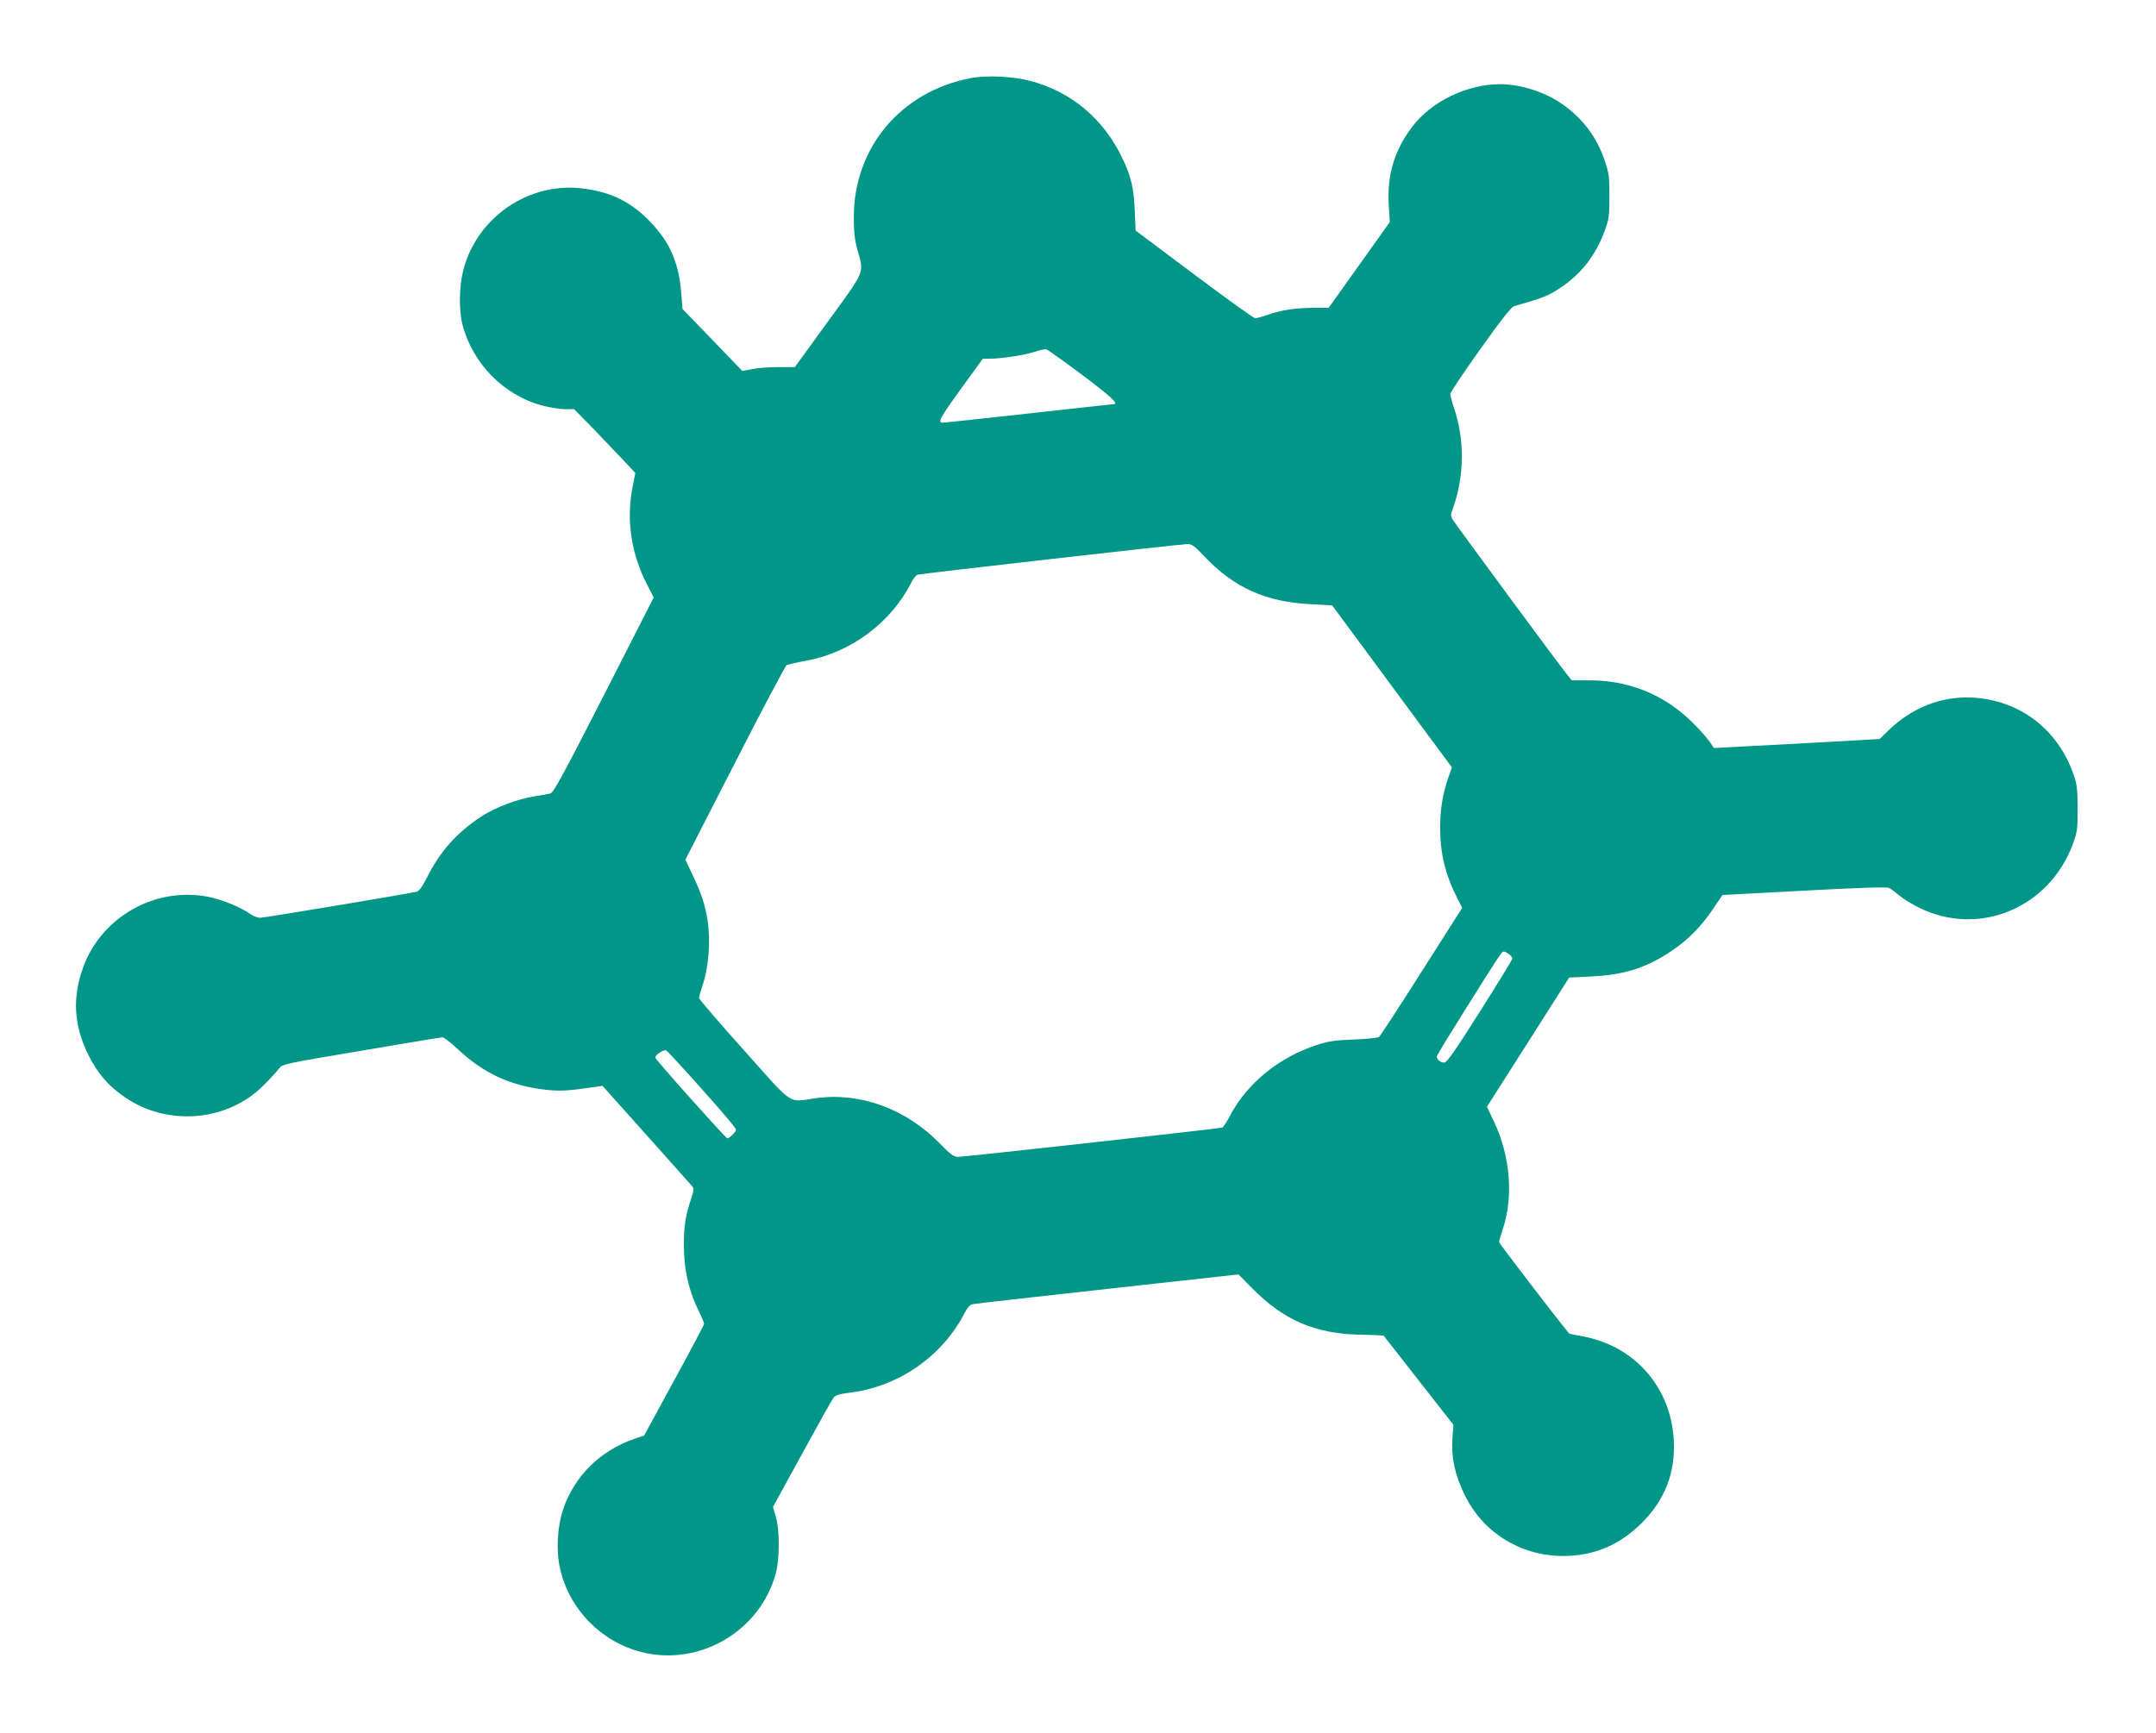
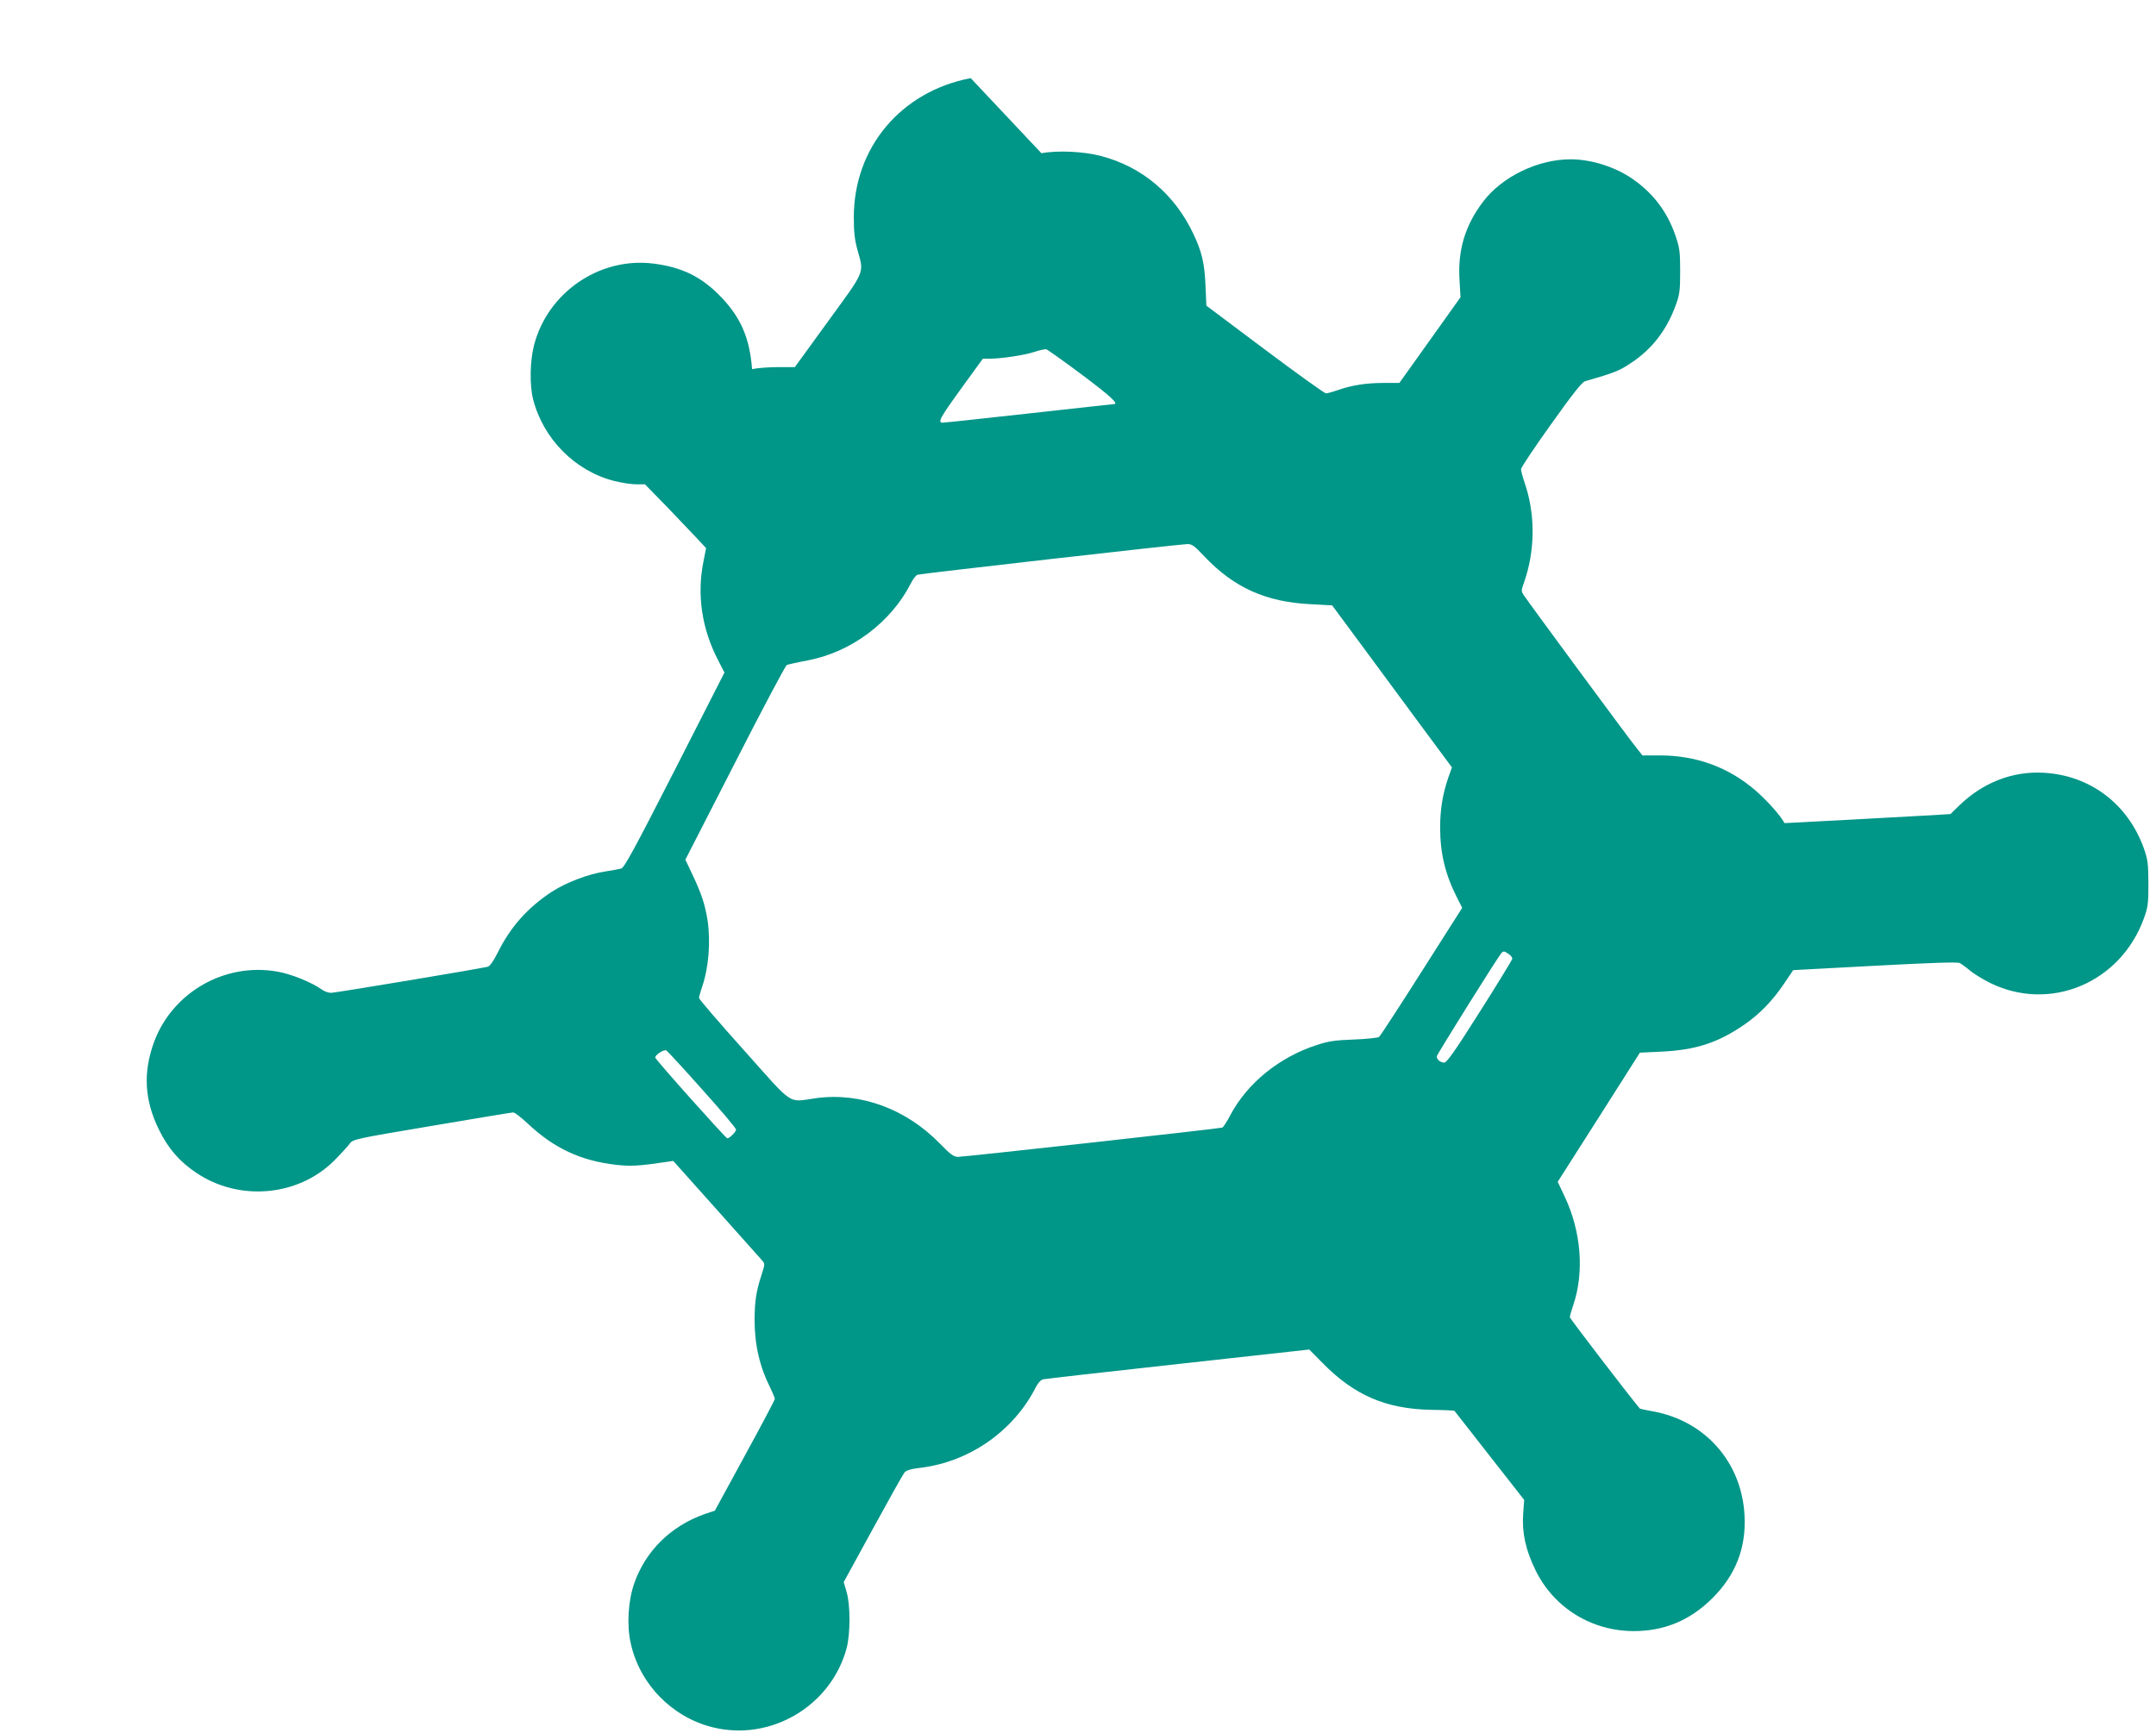
<svg xmlns="http://www.w3.org/2000/svg" version="1.0" width="1280pt" height="1029pt" viewBox="0 0 1280 1029" preserveAspectRatio="xMidYMid meet">
  <g transform="translate(0,1029) scale(0.1,-0.1)" fill="#009688" stroke="none">
-     <path d="M5763 9826 c-414 -79 -694 -412 -694 -826 0 -88 5 -134 22 -195 39 -140 49 -116 -174 -422 l-198 -273 -98 0 c-54 0 -124 -5 -156 -12 l-58 -11 -177 184 -178 184 -7 89 c-14 182 -65 302 -179 423 -117 124 -236 183 -409 204 -319 39 -627 -173 -707 -487 -24 -94 -26 -235 -5 -319 60 -235 249 -426 481 -485 43 -11 101 -20 130 -20 l53 0 129 -132 c70 -73 152 -159 181 -190 l53 -57 -16 -81 c-39 -195 -10 -396 86 -582 l39 -76 -295 -579 c-237 -464 -299 -579 -318 -585 -13 -3 -55 -11 -94 -17 -100 -15 -232 -65 -317 -120 -146 -96 -247 -210 -323 -364 -26 -51 -46 -79 -59 -82 -59 -14 -906 -155 -930 -155 -15 0 -40 9 -55 20 -60 43 -181 92 -262 106 -310 56 -621 -120 -732 -414 -68 -183 -59 -350 29 -527 54 -110 122 -188 221 -254 254 -171 604 -140 817 72 40 40 81 85 92 100 20 28 25 29 488 107 258 44 475 80 484 80 9 0 46 -29 84 -64 157 -149 317 -223 526 -247 90 -10 137 -7 299 17 l41 6 253 -283 c139 -156 262 -294 273 -306 19 -21 19 -22 -1 -85 -33 -100 -42 -162 -42 -273 0 -146 31 -278 94 -402 14 -29 26 -58 26 -65 -1 -7 -81 -159 -179 -338 l-177 -325 -60 -20 c-200 -70 -352 -219 -419 -413 -36 -104 -45 -248 -20 -356 53 -240 243 -435 481 -496 347 -89 709 124 801 471 22 87 22 255 -1 332 l-17 58 173 316 c95 174 179 324 188 335 11 13 38 21 97 28 290 36 550 218 682 477 13 26 30 45 44 48 12 3 372 44 801 91 l779 86 81 -82 c187 -190 374 -270 639 -276 77 -1 140 -4 142 -6 1 -2 95 -121 208 -266 l206 -263 -6 -82 c-8 -114 15 -217 74 -337 109 -222 332 -360 583 -360 182 0 334 64 466 195 139 138 202 301 191 494 -17 315 -235 561 -545 616 -40 7 -75 15 -76 16 -64 76 -416 535 -416 543 0 7 9 38 19 68 68 196 49 441 -50 649 l-41 87 244 383 244 384 129 6 c202 10 332 52 486 157 93 63 172 144 241 247 l54 80 485 26 c338 18 490 23 504 16 11 -6 38 -25 60 -44 22 -19 76 -52 120 -74 356 -175 774 0 913 383 24 66 27 86 27 208 -1 120 -4 143 -27 208 -95 264 -318 433 -593 449 -187 11 -364 -58 -507 -198 l-48 -47 -93 -6 c-50 -3 -272 -15 -492 -27 l-400 -21 -15 23 c-28 43 -102 123 -159 172 -159 137 -351 207 -566 207 l-104 0 -34 43 c-40 48 -645 869 -670 908 -16 24 -16 29 -1 70 69 194 71 411 4 603 -11 33 -20 67 -20 76 0 9 80 129 178 266 126 177 184 251 202 256 177 51 204 62 274 109 124 82 211 195 264 341 24 65 27 87 27 203 0 117 -3 138 -28 212 -48 140 -131 250 -251 334 -103 73 -248 119 -371 119 -195 0 -408 -103 -521 -253 -106 -140 -150 -287 -139 -464 l6 -102 -181 -254 -182 -255 -92 0 c-103 0 -188 -13 -272 -42 -31 -11 -64 -20 -72 -20 -8 0 -171 117 -362 260 l-348 261 -5 117 c-5 132 -22 205 -72 309 -111 236 -306 400 -550 463 -103 27 -258 34 -352 16z m660 -1761 c171 -128 222 -175 189 -175 -5 0 -231 -25 -502 -55 -271 -30 -502 -55 -513 -55 -32 0 -18 27 114 209 l124 171 40 0 c70 0 202 20 262 39 32 11 65 18 74 17 8 -2 104 -70 212 -151z m729 -1081 c175 -184 364 -269 630 -282 l127 -7 207 -280 c114 -154 273 -370 355 -481 l149 -201 -21 -59 c-34 -99 -49 -190 -49 -299 0 -151 30 -277 99 -413 l32 -63 -241 -379 c-132 -208 -246 -383 -253 -388 -7 -5 -73 -12 -147 -15 -110 -4 -151 -9 -220 -32 -223 -71 -415 -227 -515 -416 -20 -39 -42 -72 -48 -75 -16 -6 -1533 -174 -1570 -174 -24 0 -45 15 -106 78 -201 207 -471 306 -734 271 -174 -24 -127 -55 -430 284 -147 164 -267 303 -267 311 0 7 9 38 19 68 39 113 51 269 31 398 -15 89 -34 149 -86 260 l-45 95 294 574 c161 316 300 578 308 582 8 3 63 16 123 27 260 49 496 226 615 460 12 24 29 46 38 49 16 6 1544 180 1601 182 28 1 42 -9 104 -75z m1806 -2360 c13 -9 22 -22 20 -29 -2 -7 -88 -149 -193 -314 -147 -233 -195 -300 -210 -301 -24 0 -45 18 -45 37 0 10 352 573 382 611 13 16 19 15 46 -4z m-4789 -804 c111 -123 201 -230 201 -238 0 -13 -38 -51 -52 -52 -9 0 -428 469 -428 480 0 16 52 50 66 42 7 -4 103 -108 213 -232z" />
+     <path d="M5763 9826 c-414 -79 -694 -412 -694 -826 0 -88 5 -134 22 -195 39 -140 49 -116 -174 -422 l-198 -273 -98 0 c-54 0 -124 -5 -156 -12 c-14 182 -65 302 -179 423 -117 124 -236 183 -409 204 -319 39 -627 -173 -707 -487 -24 -94 -26 -235 -5 -319 60 -235 249 -426 481 -485 43 -11 101 -20 130 -20 l53 0 129 -132 c70 -73 152 -159 181 -190 l53 -57 -16 -81 c-39 -195 -10 -396 86 -582 l39 -76 -295 -579 c-237 -464 -299 -579 -318 -585 -13 -3 -55 -11 -94 -17 -100 -15 -232 -65 -317 -120 -146 -96 -247 -210 -323 -364 -26 -51 -46 -79 -59 -82 -59 -14 -906 -155 -930 -155 -15 0 -40 9 -55 20 -60 43 -181 92 -262 106 -310 56 -621 -120 -732 -414 -68 -183 -59 -350 29 -527 54 -110 122 -188 221 -254 254 -171 604 -140 817 72 40 40 81 85 92 100 20 28 25 29 488 107 258 44 475 80 484 80 9 0 46 -29 84 -64 157 -149 317 -223 526 -247 90 -10 137 -7 299 17 l41 6 253 -283 c139 -156 262 -294 273 -306 19 -21 19 -22 -1 -85 -33 -100 -42 -162 -42 -273 0 -146 31 -278 94 -402 14 -29 26 -58 26 -65 -1 -7 -81 -159 -179 -338 l-177 -325 -60 -20 c-200 -70 -352 -219 -419 -413 -36 -104 -45 -248 -20 -356 53 -240 243 -435 481 -496 347 -89 709 124 801 471 22 87 22 255 -1 332 l-17 58 173 316 c95 174 179 324 188 335 11 13 38 21 97 28 290 36 550 218 682 477 13 26 30 45 44 48 12 3 372 44 801 91 l779 86 81 -82 c187 -190 374 -270 639 -276 77 -1 140 -4 142 -6 1 -2 95 -121 208 -266 l206 -263 -6 -82 c-8 -114 15 -217 74 -337 109 -222 332 -360 583 -360 182 0 334 64 466 195 139 138 202 301 191 494 -17 315 -235 561 -545 616 -40 7 -75 15 -76 16 -64 76 -416 535 -416 543 0 7 9 38 19 68 68 196 49 441 -50 649 l-41 87 244 383 244 384 129 6 c202 10 332 52 486 157 93 63 172 144 241 247 l54 80 485 26 c338 18 490 23 504 16 11 -6 38 -25 60 -44 22 -19 76 -52 120 -74 356 -175 774 0 913 383 24 66 27 86 27 208 -1 120 -4 143 -27 208 -95 264 -318 433 -593 449 -187 11 -364 -58 -507 -198 l-48 -47 -93 -6 c-50 -3 -272 -15 -492 -27 l-400 -21 -15 23 c-28 43 -102 123 -159 172 -159 137 -351 207 -566 207 l-104 0 -34 43 c-40 48 -645 869 -670 908 -16 24 -16 29 -1 70 69 194 71 411 4 603 -11 33 -20 67 -20 76 0 9 80 129 178 266 126 177 184 251 202 256 177 51 204 62 274 109 124 82 211 195 264 341 24 65 27 87 27 203 0 117 -3 138 -28 212 -48 140 -131 250 -251 334 -103 73 -248 119 -371 119 -195 0 -408 -103 -521 -253 -106 -140 -150 -287 -139 -464 l6 -102 -181 -254 -182 -255 -92 0 c-103 0 -188 -13 -272 -42 -31 -11 -64 -20 -72 -20 -8 0 -171 117 -362 260 l-348 261 -5 117 c-5 132 -22 205 -72 309 -111 236 -306 400 -550 463 -103 27 -258 34 -352 16z m660 -1761 c171 -128 222 -175 189 -175 -5 0 -231 -25 -502 -55 -271 -30 -502 -55 -513 -55 -32 0 -18 27 114 209 l124 171 40 0 c70 0 202 20 262 39 32 11 65 18 74 17 8 -2 104 -70 212 -151z m729 -1081 c175 -184 364 -269 630 -282 l127 -7 207 -280 c114 -154 273 -370 355 -481 l149 -201 -21 -59 c-34 -99 -49 -190 -49 -299 0 -151 30 -277 99 -413 l32 -63 -241 -379 c-132 -208 -246 -383 -253 -388 -7 -5 -73 -12 -147 -15 -110 -4 -151 -9 -220 -32 -223 -71 -415 -227 -515 -416 -20 -39 -42 -72 -48 -75 -16 -6 -1533 -174 -1570 -174 -24 0 -45 15 -106 78 -201 207 -471 306 -734 271 -174 -24 -127 -55 -430 284 -147 164 -267 303 -267 311 0 7 9 38 19 68 39 113 51 269 31 398 -15 89 -34 149 -86 260 l-45 95 294 574 c161 316 300 578 308 582 8 3 63 16 123 27 260 49 496 226 615 460 12 24 29 46 38 49 16 6 1544 180 1601 182 28 1 42 -9 104 -75z m1806 -2360 c13 -9 22 -22 20 -29 -2 -7 -88 -149 -193 -314 -147 -233 -195 -300 -210 -301 -24 0 -45 18 -45 37 0 10 352 573 382 611 13 16 19 15 46 -4z m-4789 -804 c111 -123 201 -230 201 -238 0 -13 -38 -51 -52 -52 -9 0 -428 469 -428 480 0 16 52 50 66 42 7 -4 103 -108 213 -232z" />
  </g>
</svg>